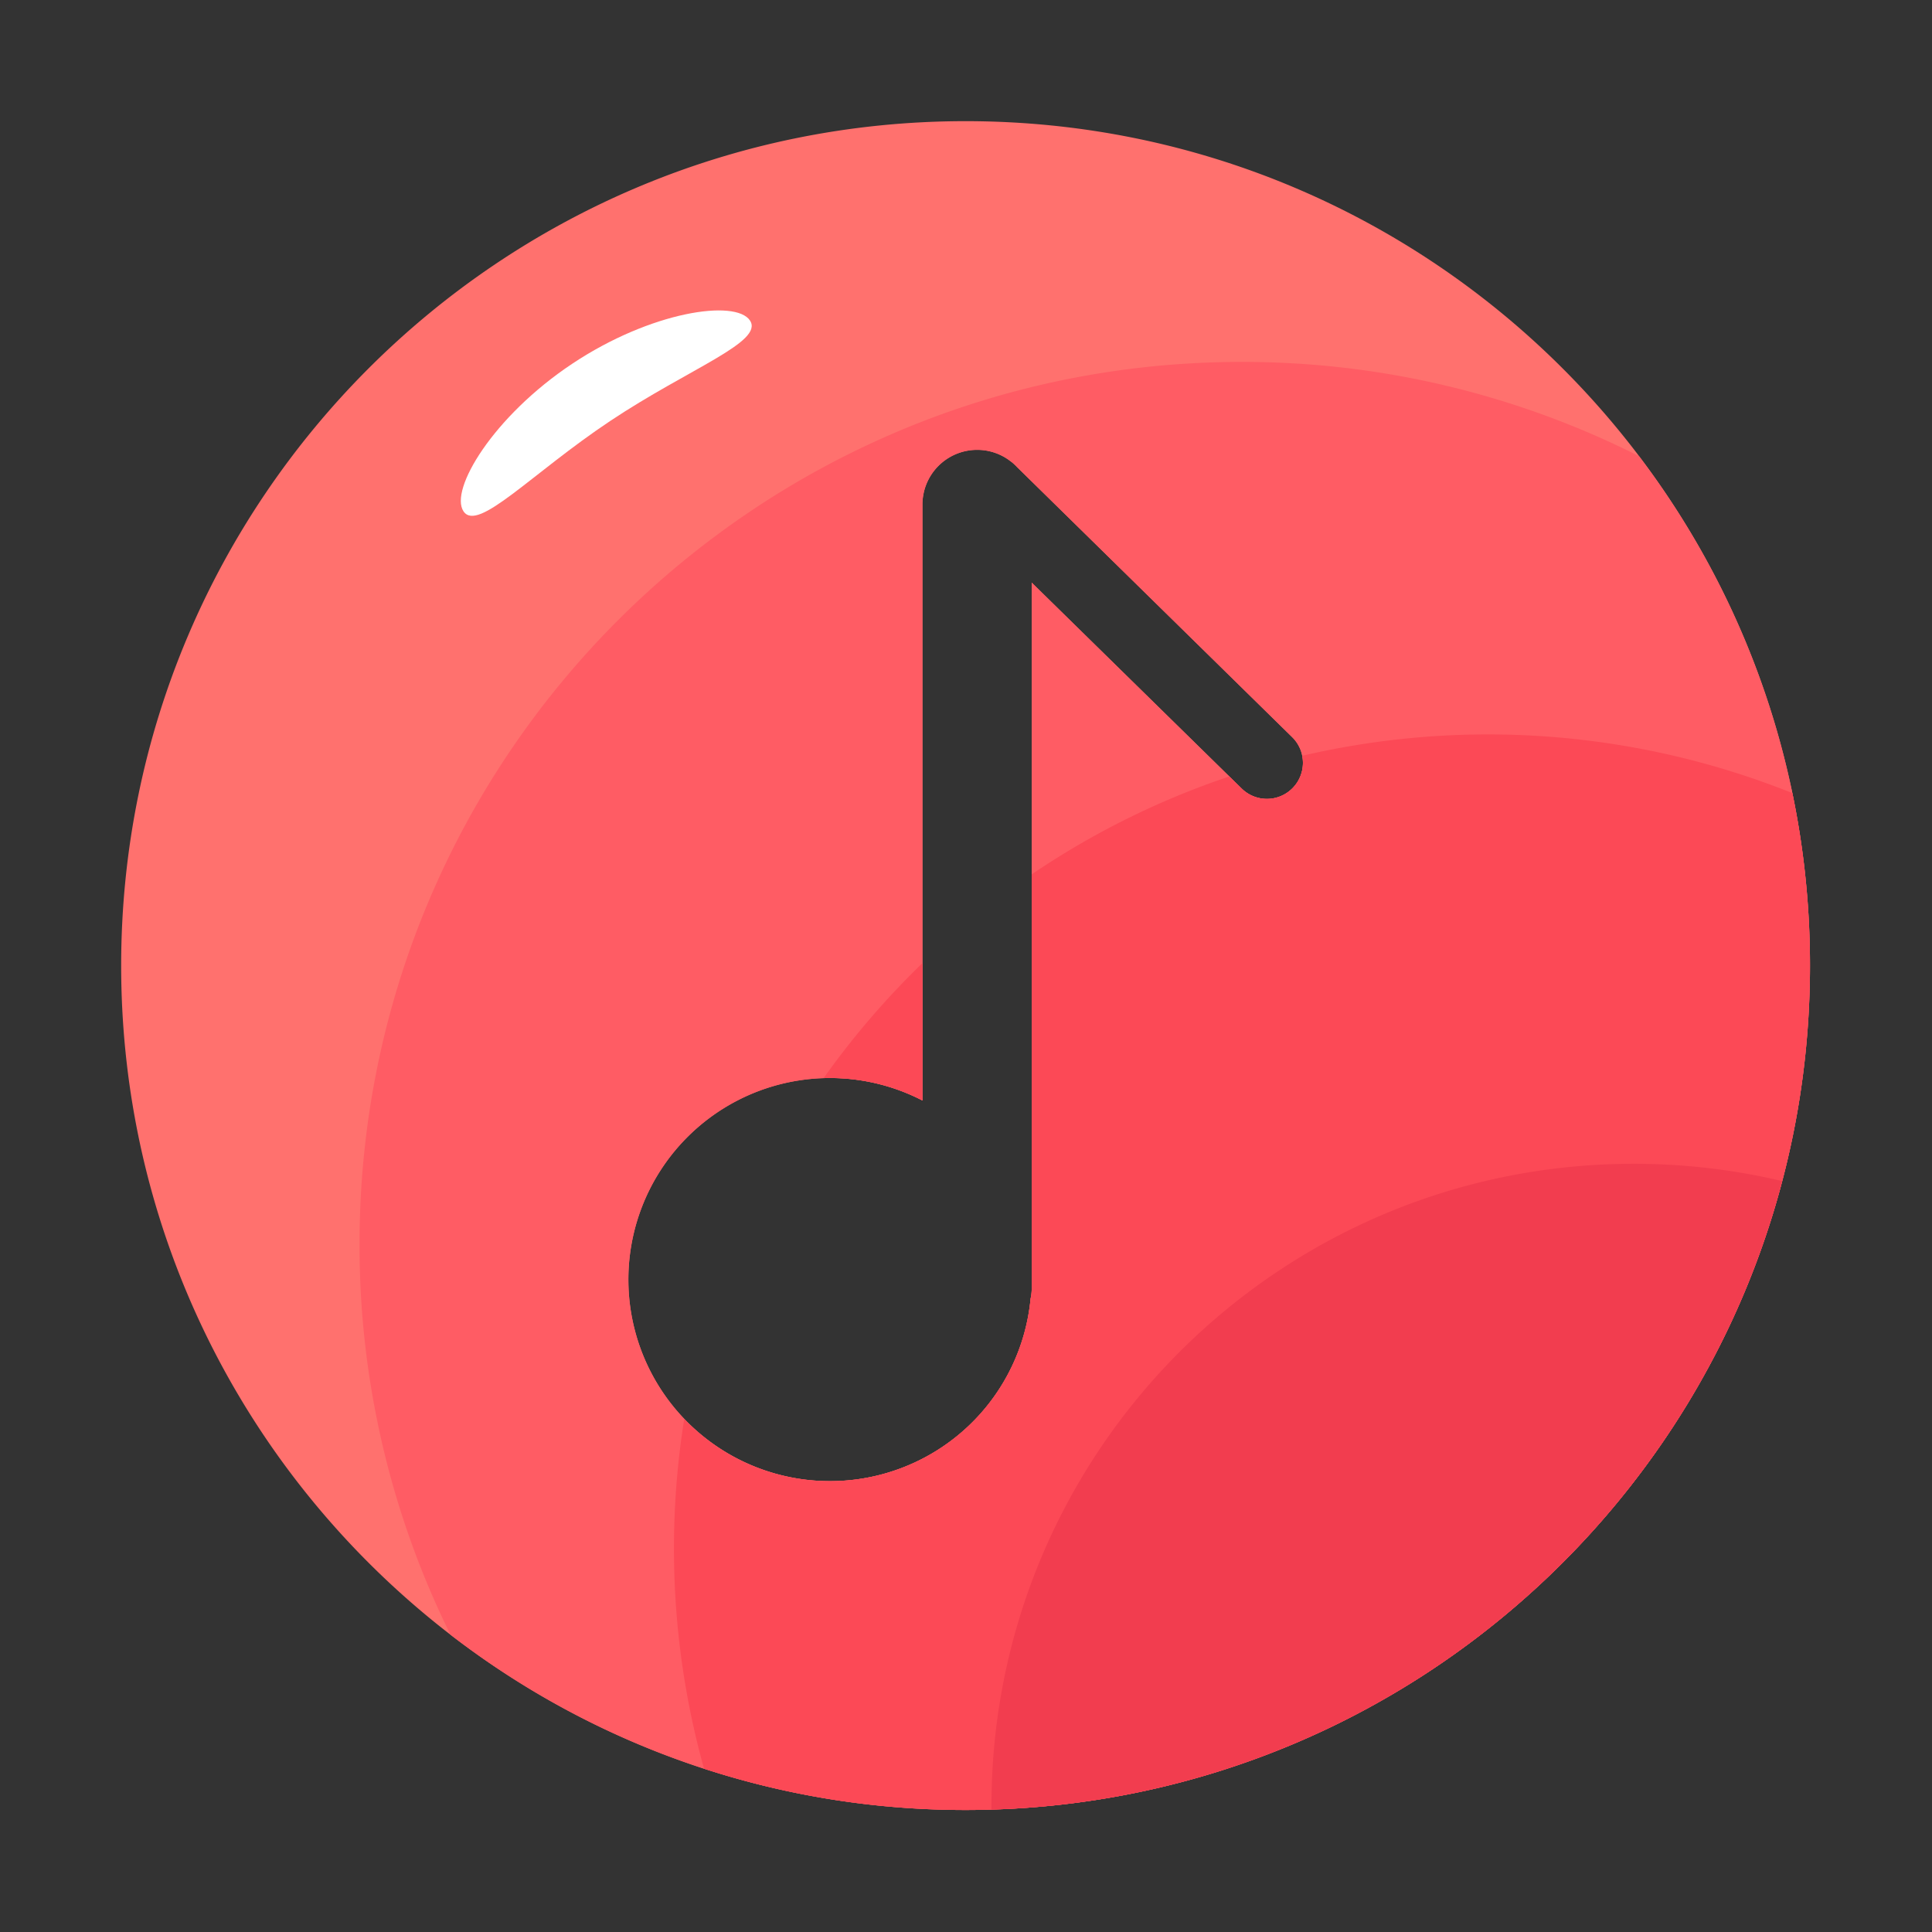
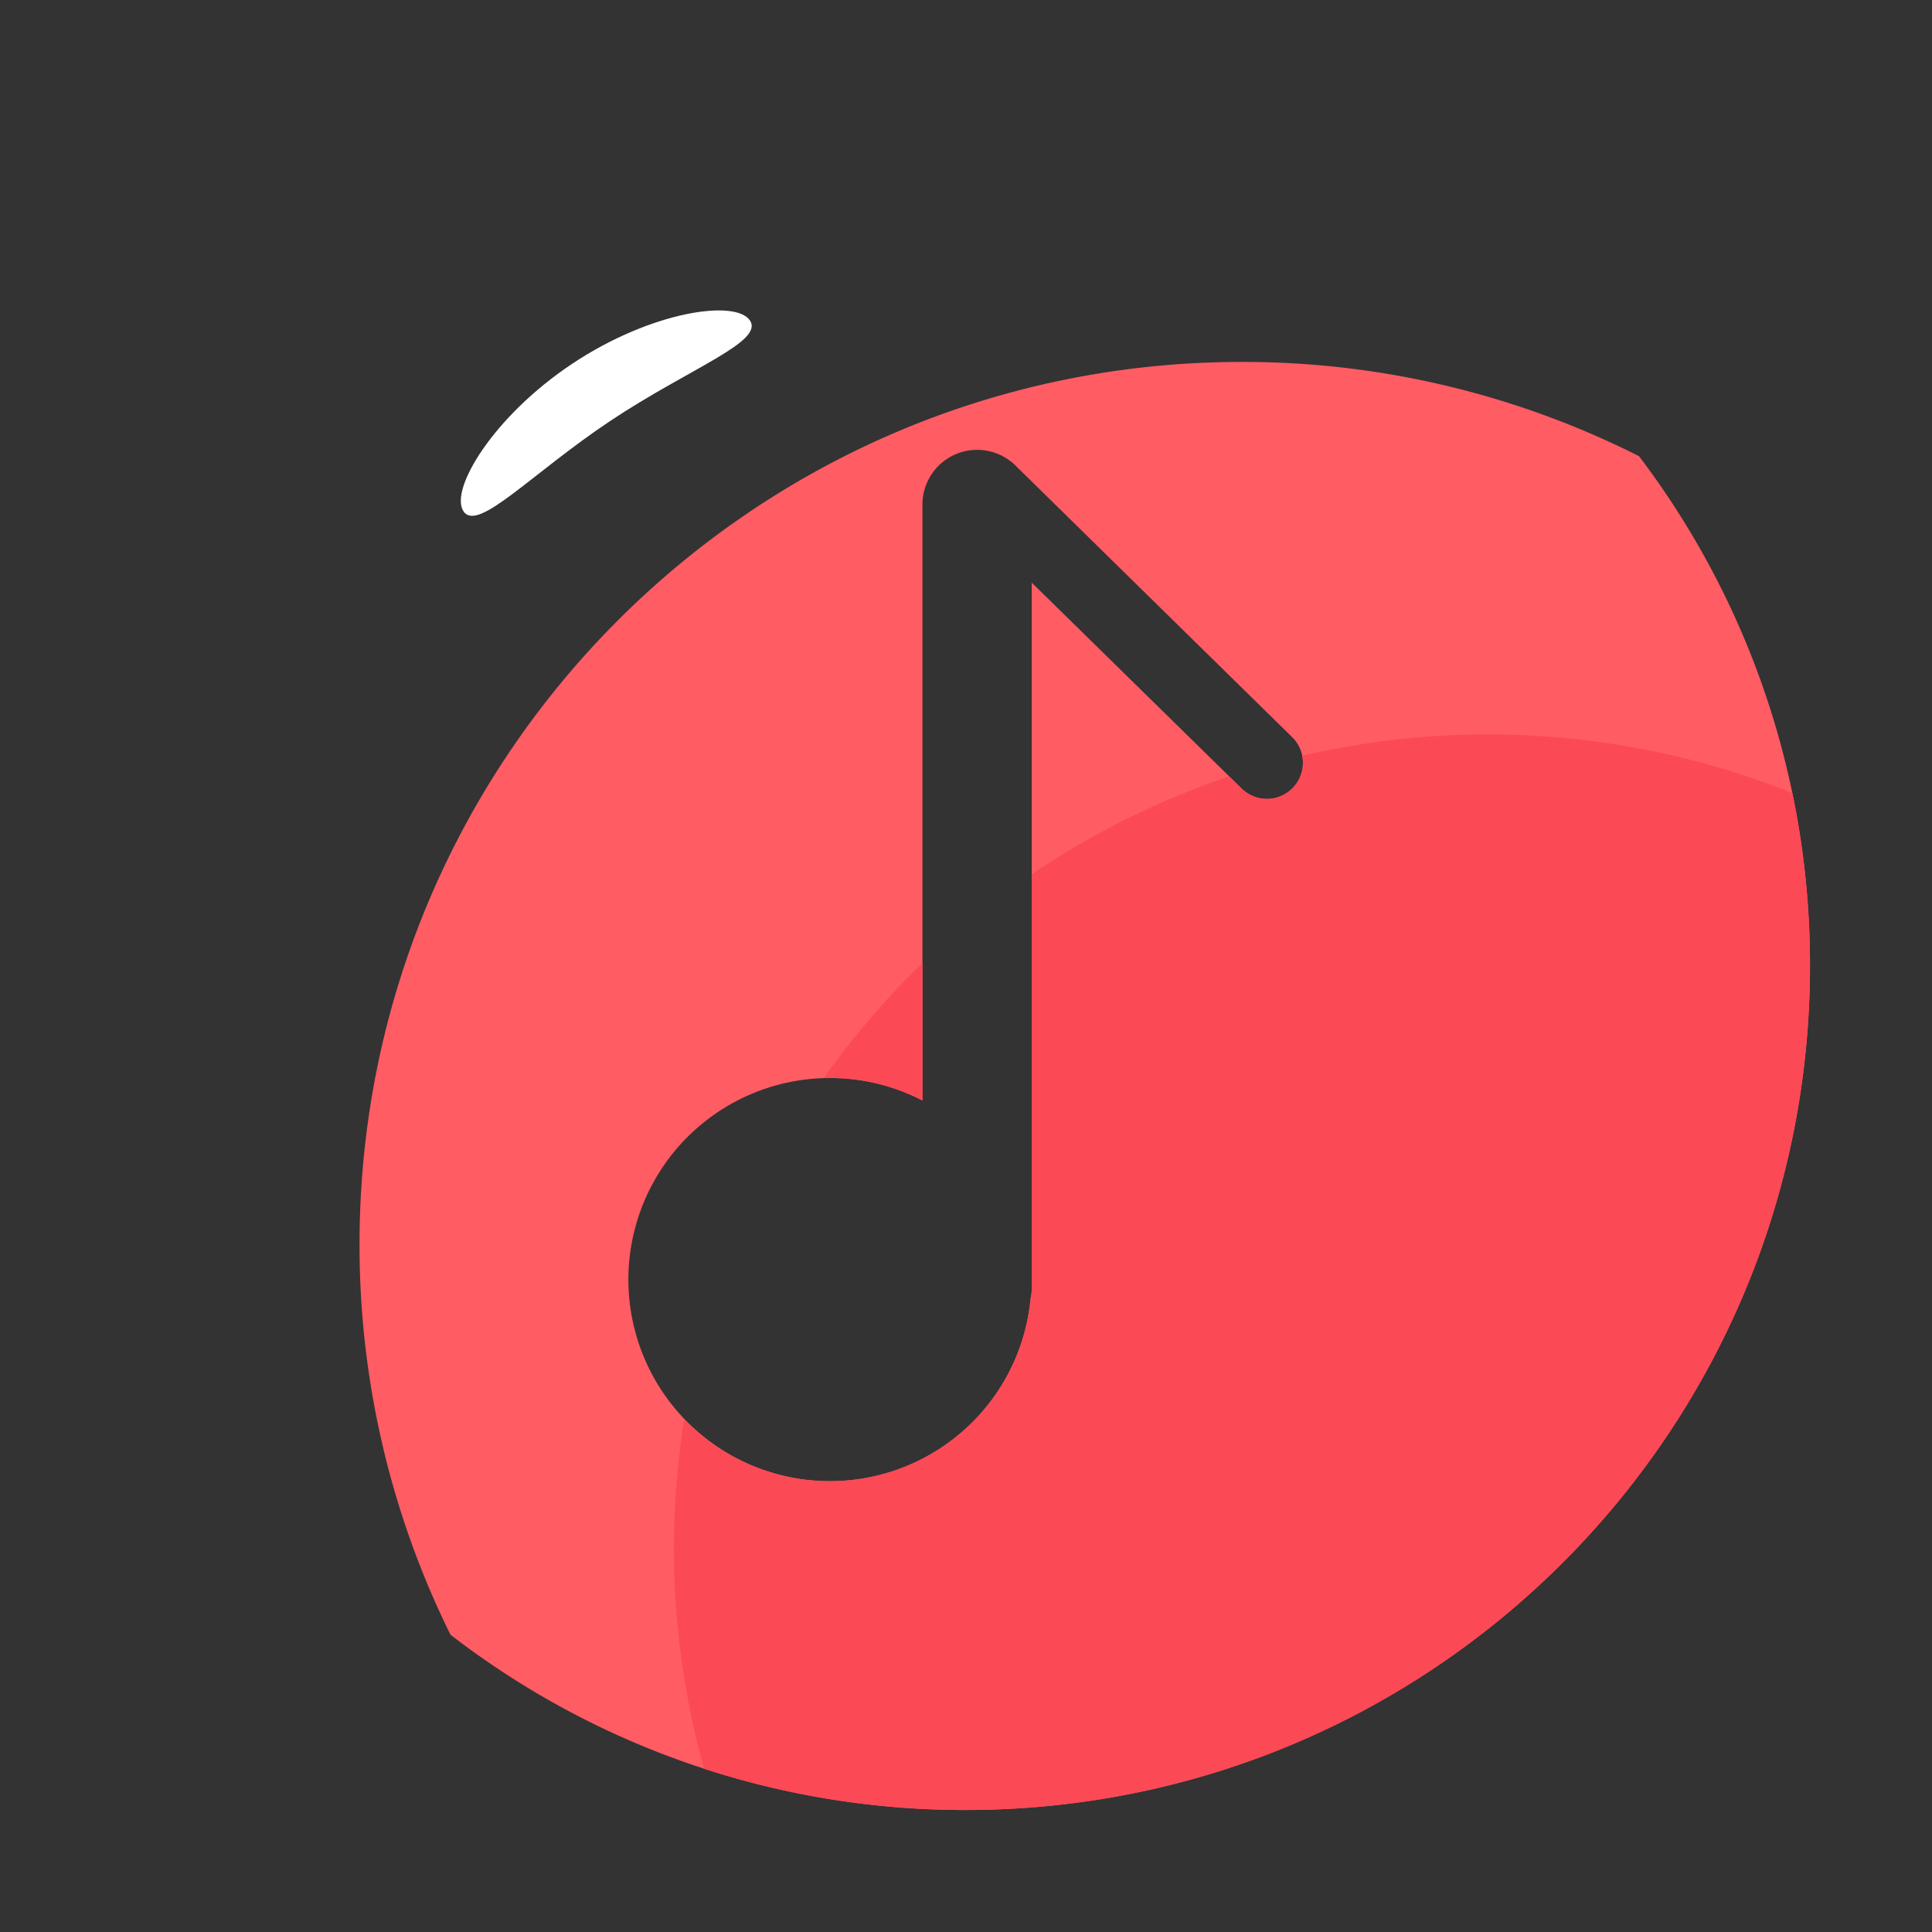
<svg xmlns="http://www.w3.org/2000/svg" t="1725185798006" class="icon" viewBox="0 0 1024 1024" version="1.1" p-id="17953" width="128" height="128">
  <rect x="0" y="0" width="1024" height="1024" fill="#333333" stroke="none" />
-   <path d="M511.78 64.22C264.6 64.22 64.22 264.6 64.22 511.78S264.6 959.33 511.78 959.33 959.33 759 959.33 511.78 759 64.22 511.78 64.22zM685.12 417.7a19.09 19.09 0 0 1-27 0.26L546.83 308.8v374.26a23.68 23.68 0 0 1-0.59 5.23 106.83 106.83 0 1 1-57.33-105V267.43a29 29 0 0 1 29-29 28.81 28.81 0 0 1 17.51 5.9c0.33 0.24 0.64 0.49 1 0.75a29.64 29.64 0 0 1 2.64 2.49l145.8 143.13a19.09 19.09 0 0 1 0.26 27z" fill="#FF716E" p-id="17954" />
  <path d="M190.56 659.43a465.63 465.63 0 0 0 48.2 207 445.59 445.59 0 0 0 273 92.9C759 959.33 959.33 759 959.33 511.78a445.62 445.62 0 0 0-90.62-270 465.81 465.81 0 0 0-210.5-49.95c-258.28-0.05-467.65 209.33-467.65 467.6zM685.12 417.7a19.09 19.09 0 0 1-27 0.26L546.83 308.8v374.26a23.68 23.68 0 0 1-0.59 5.23 106.83 106.83 0 1 1-57.33-105V267.43a29 29 0 0 1 29-29 28.81 28.81 0 0 1 17.51 5.9c0.33 0.24 0.64 0.49 1 0.75a29.64 29.64 0 0 1 2.64 2.49l145.8 143.13a19.09 19.09 0 0 1 0.26 27z" fill="#FF5C64" p-id="17955" />
  <path d="M690.21 400.58a19.07 19.07 0 0 1-5.09 17.12 19.09 19.09 0 0 1-27 0.26l-6.55-6.42a430 430 0 0 0-104.74 51.89v219.63a23.68 23.68 0 0 1-0.59 5.23 106.87 106.87 0 0 1-183.58 63.84 435 435 0 0 0 10.49 185.32 447.36 447.36 0 0 0 138.63 21.88C759 959.33 959.33 759 959.33 511.78a449 449 0 0 0-9.33-91.41 433.8 433.8 0 0 0-259.77-19.79z" fill="#FC4956" p-id="17956" />
-   <path d="M439.85 571.34a106.34 106.34 0 0 1 49.06 11.91v-72.77a434.44 434.44 0 0 0-52.34 60.91c1.09-0.03 2.18-0.05 3.28-0.05z" fill="#FC4956" p-id="17957" />
-   <path d="M944.61 626a341.46 341.46 0 0 0-78.72-9.16c-188 0-340.39 152.4-340.39 340.39v1.86C727.14 953 895.22 813.62 944.61 626z" fill="#F23D4F" p-id="17958" />
+   <path d="M439.85 571.34a106.34 106.34 0 0 1 49.06 11.91v-72.77a434.44 434.44 0 0 0-52.34 60.91z" fill="#FC4956" p-id="17957" />
  <path d="M397.49 169.86c7.56 11.34-32.19 25.35-74.11 53.29s-70.16 59.22-77.72 47.85 15.63-50.21 57.55-78.15 86.72-34.33 94.28-22.99z" fill="#FFFFFF" p-id="17959" />
</svg>